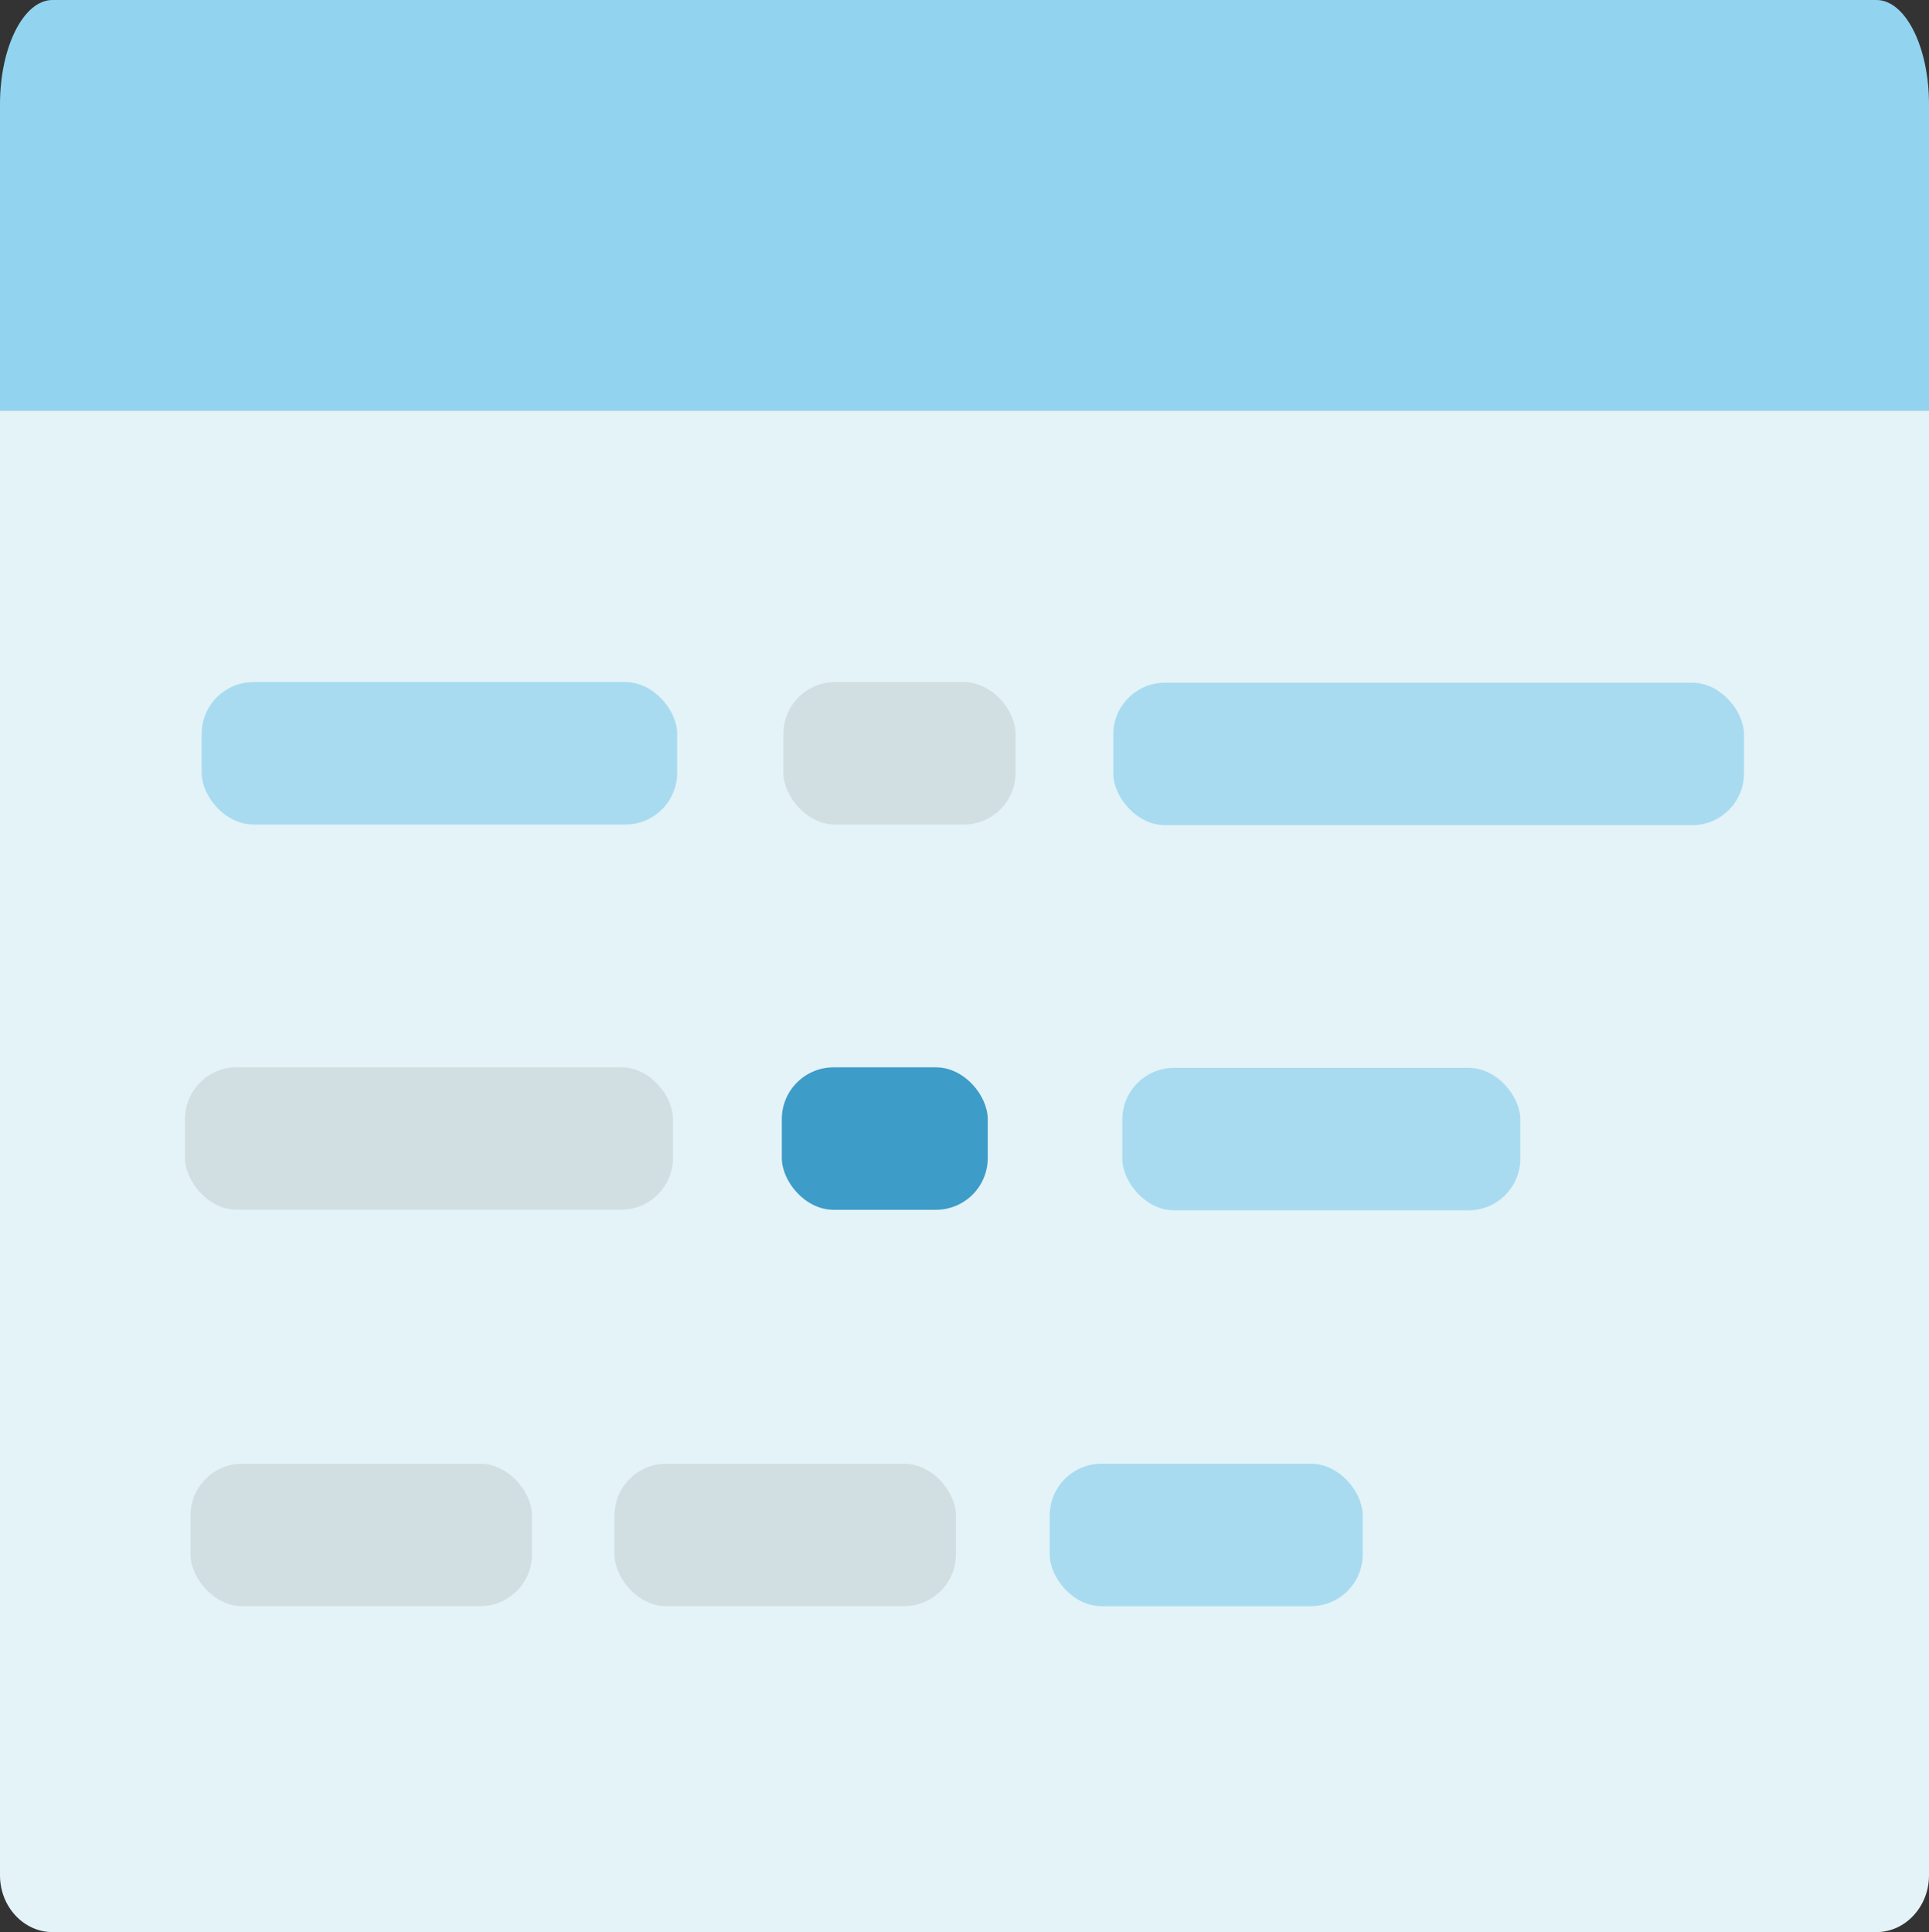
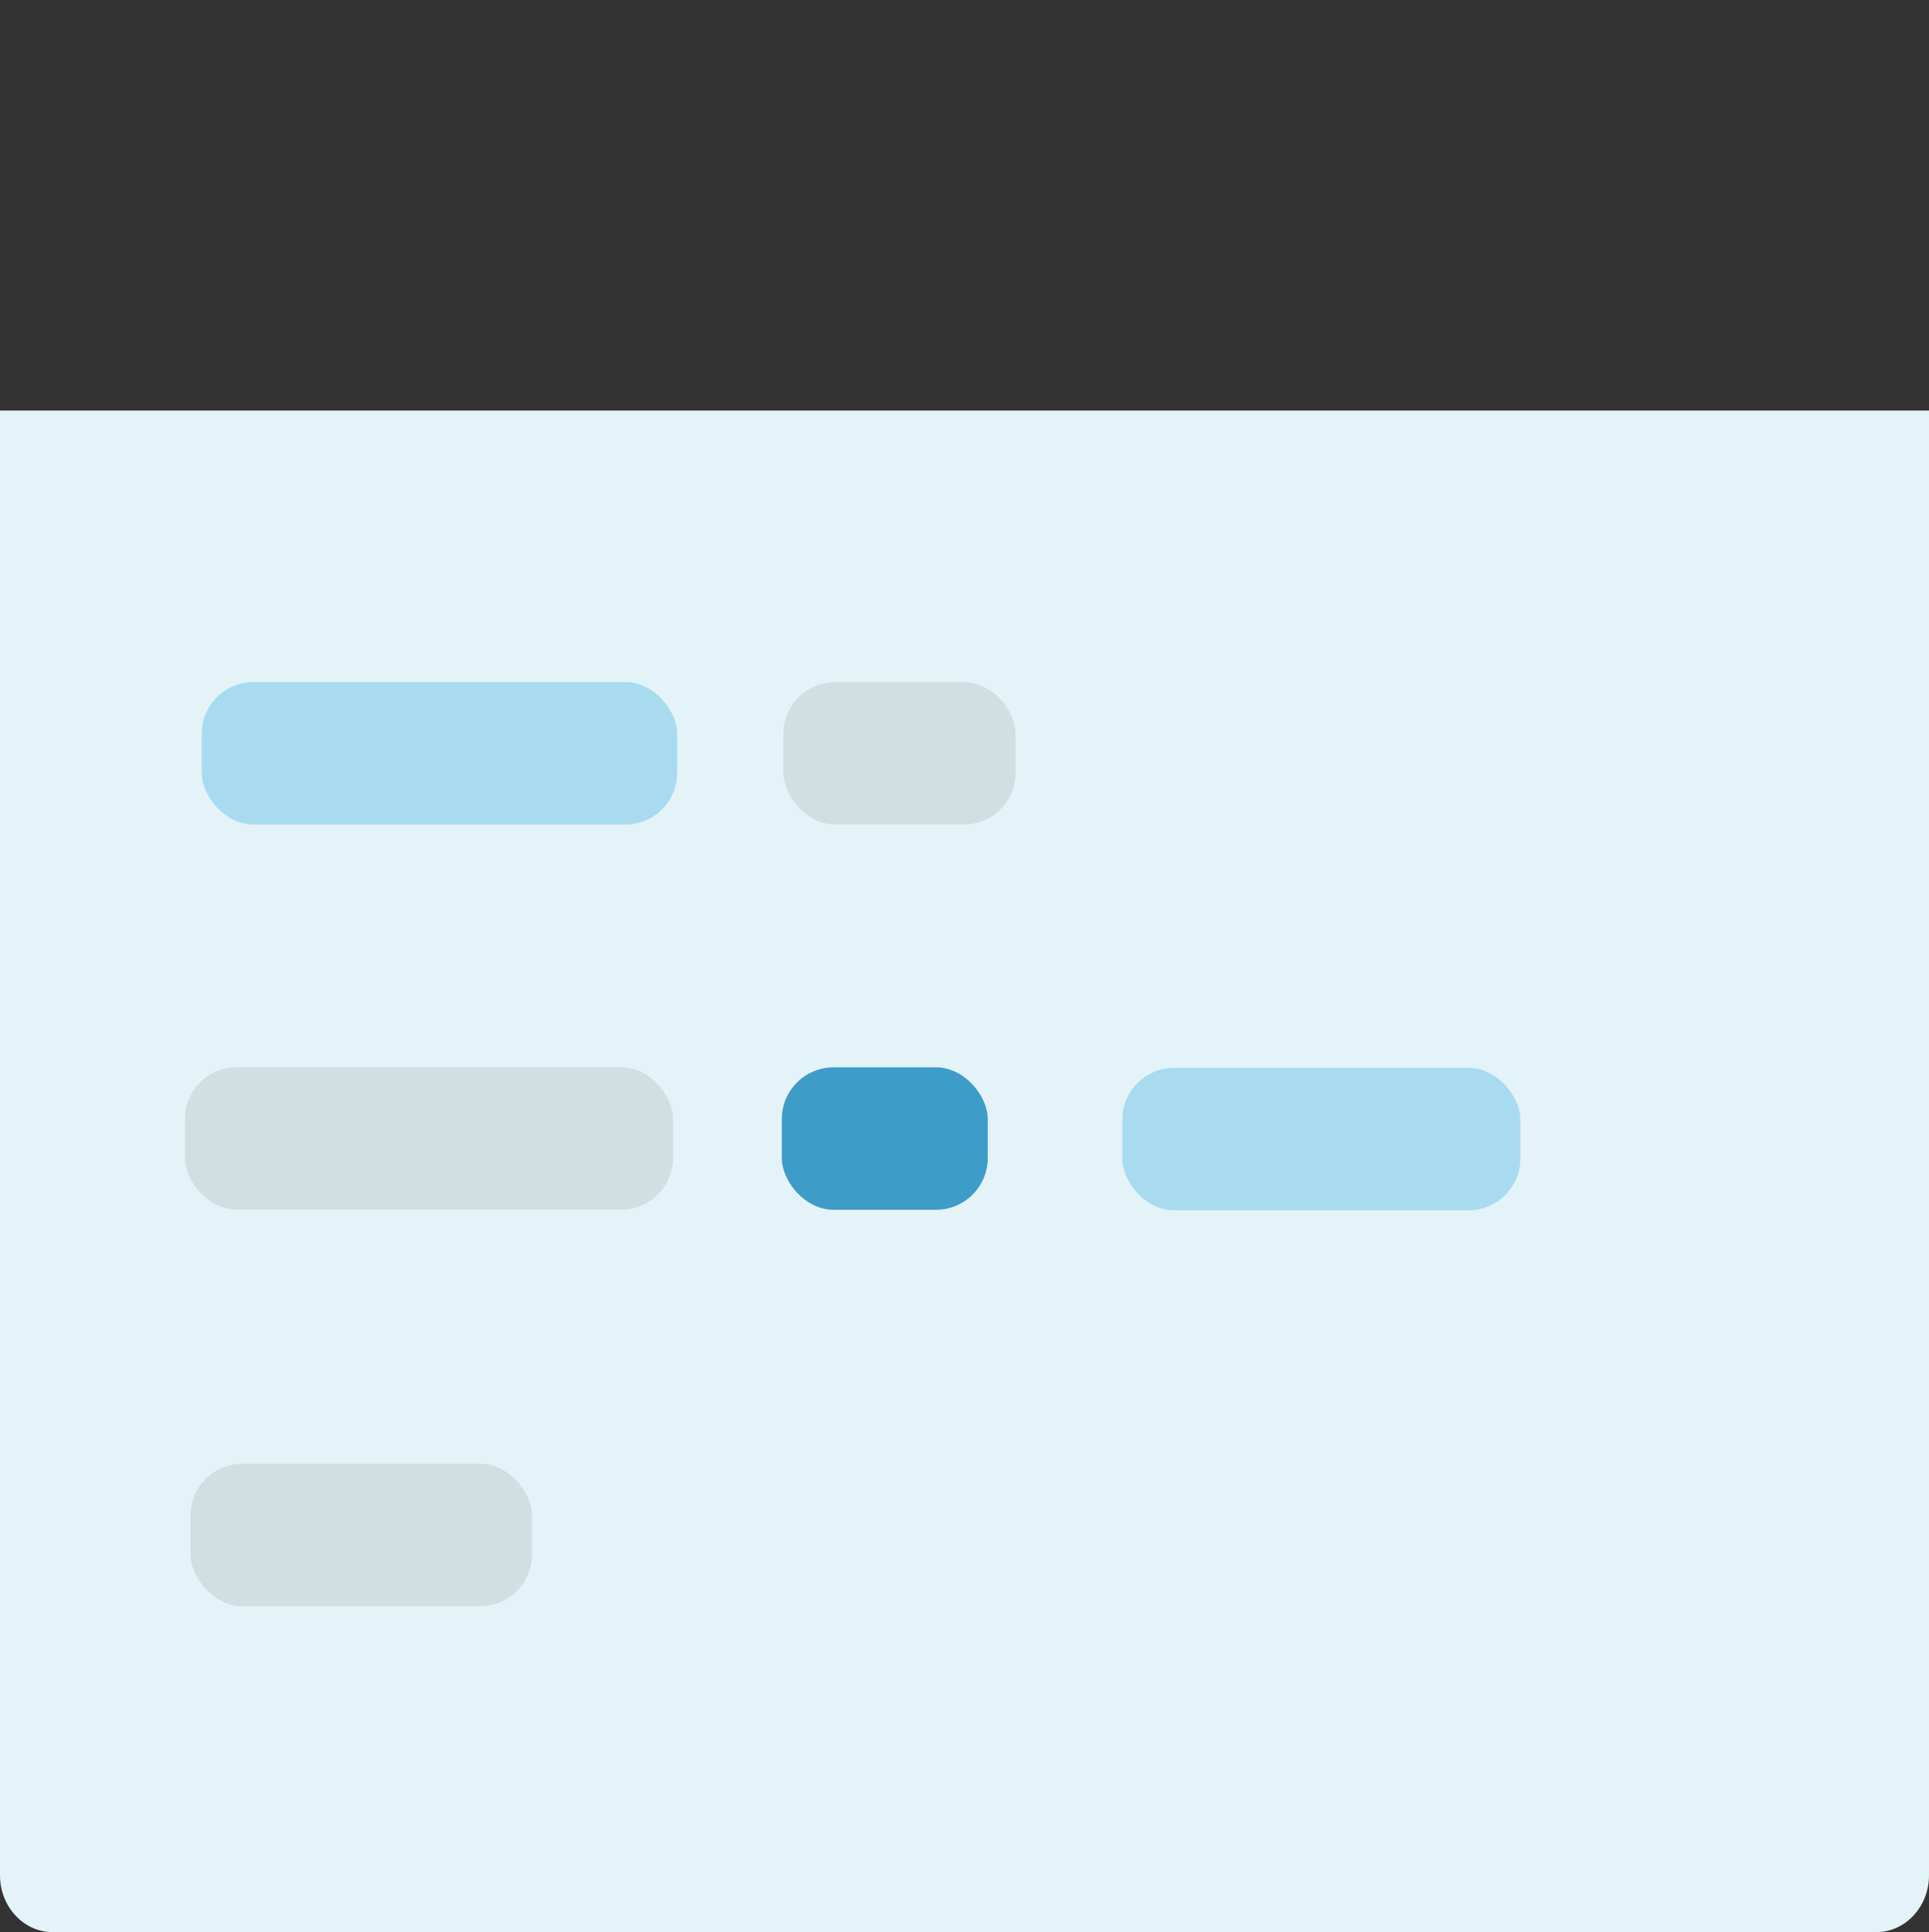
<svg xmlns="http://www.w3.org/2000/svg" id="图层_1" data-name="图层 1" viewBox="0 0 593.42 594.4">
  <rect x="0" y="0" width="593.42" height="594.4" fill="#333333" stroke="none" />
  <defs>
    <style>.cls-1{fill:#92d4f0;}.cls-2{fill:#e4f3f8;}.cls-3{fill:#a8dbf0;}.cls-4{fill:#a2b1ad;opacity:0.29;}.cls-5{fill:#3e9cc8;}</style>
  </defs>
  <title>活动</title>
-   <path class="cls-1" d="M1319.89,729.67v94.24H726.47V729.67c0-17.64,7.27-32.07,16.15-32.07h561.12C1312.62,697.6,1319.89,712,1319.89,729.67Z" transform="translate(-726.47 -697.6)" />
  <path class="cls-2" d="M1319.89,823.91v450.65c0,9.59-7.27,17.44-16.15,17.44H742.62c-8.88,0-16.15-7.85-16.15-17.44V823.91Z" transform="translate(-726.47 -697.6)" />
  <rect class="cls-3" x="62.04" y="209.84" width="146.28" height="43.83" rx="15.93" />
  <rect class="cls-4" x="241" y="209.84" width="71.42" height="43.83" rx="15.93" />
-   <rect class="cls-3" x="342.47" y="210.03" width="194.04" height="43.83" rx="15.93" />
  <rect class="cls-4" x="56.91" y="328.33" width="150.12" height="43.83" rx="15.93" />
  <rect class="cls-3" x="345.25" y="328.52" width="122.45" height="43.83" rx="15.93" />
  <rect class="cls-5" x="240.51" y="328.36" width="63.35" height="43.83" rx="15.93" />
-   <rect class="cls-3" x="322.93" y="450.3" width="96.28" height="43.83" rx="15.93" />
  <rect class="cls-4" x="58.6" y="450.3" width="105.05" height="43.83" rx="15.93" />
-   <rect class="cls-4" x="189.03" y="450.3" width="105.05" height="43.83" rx="15.93" />
</svg>